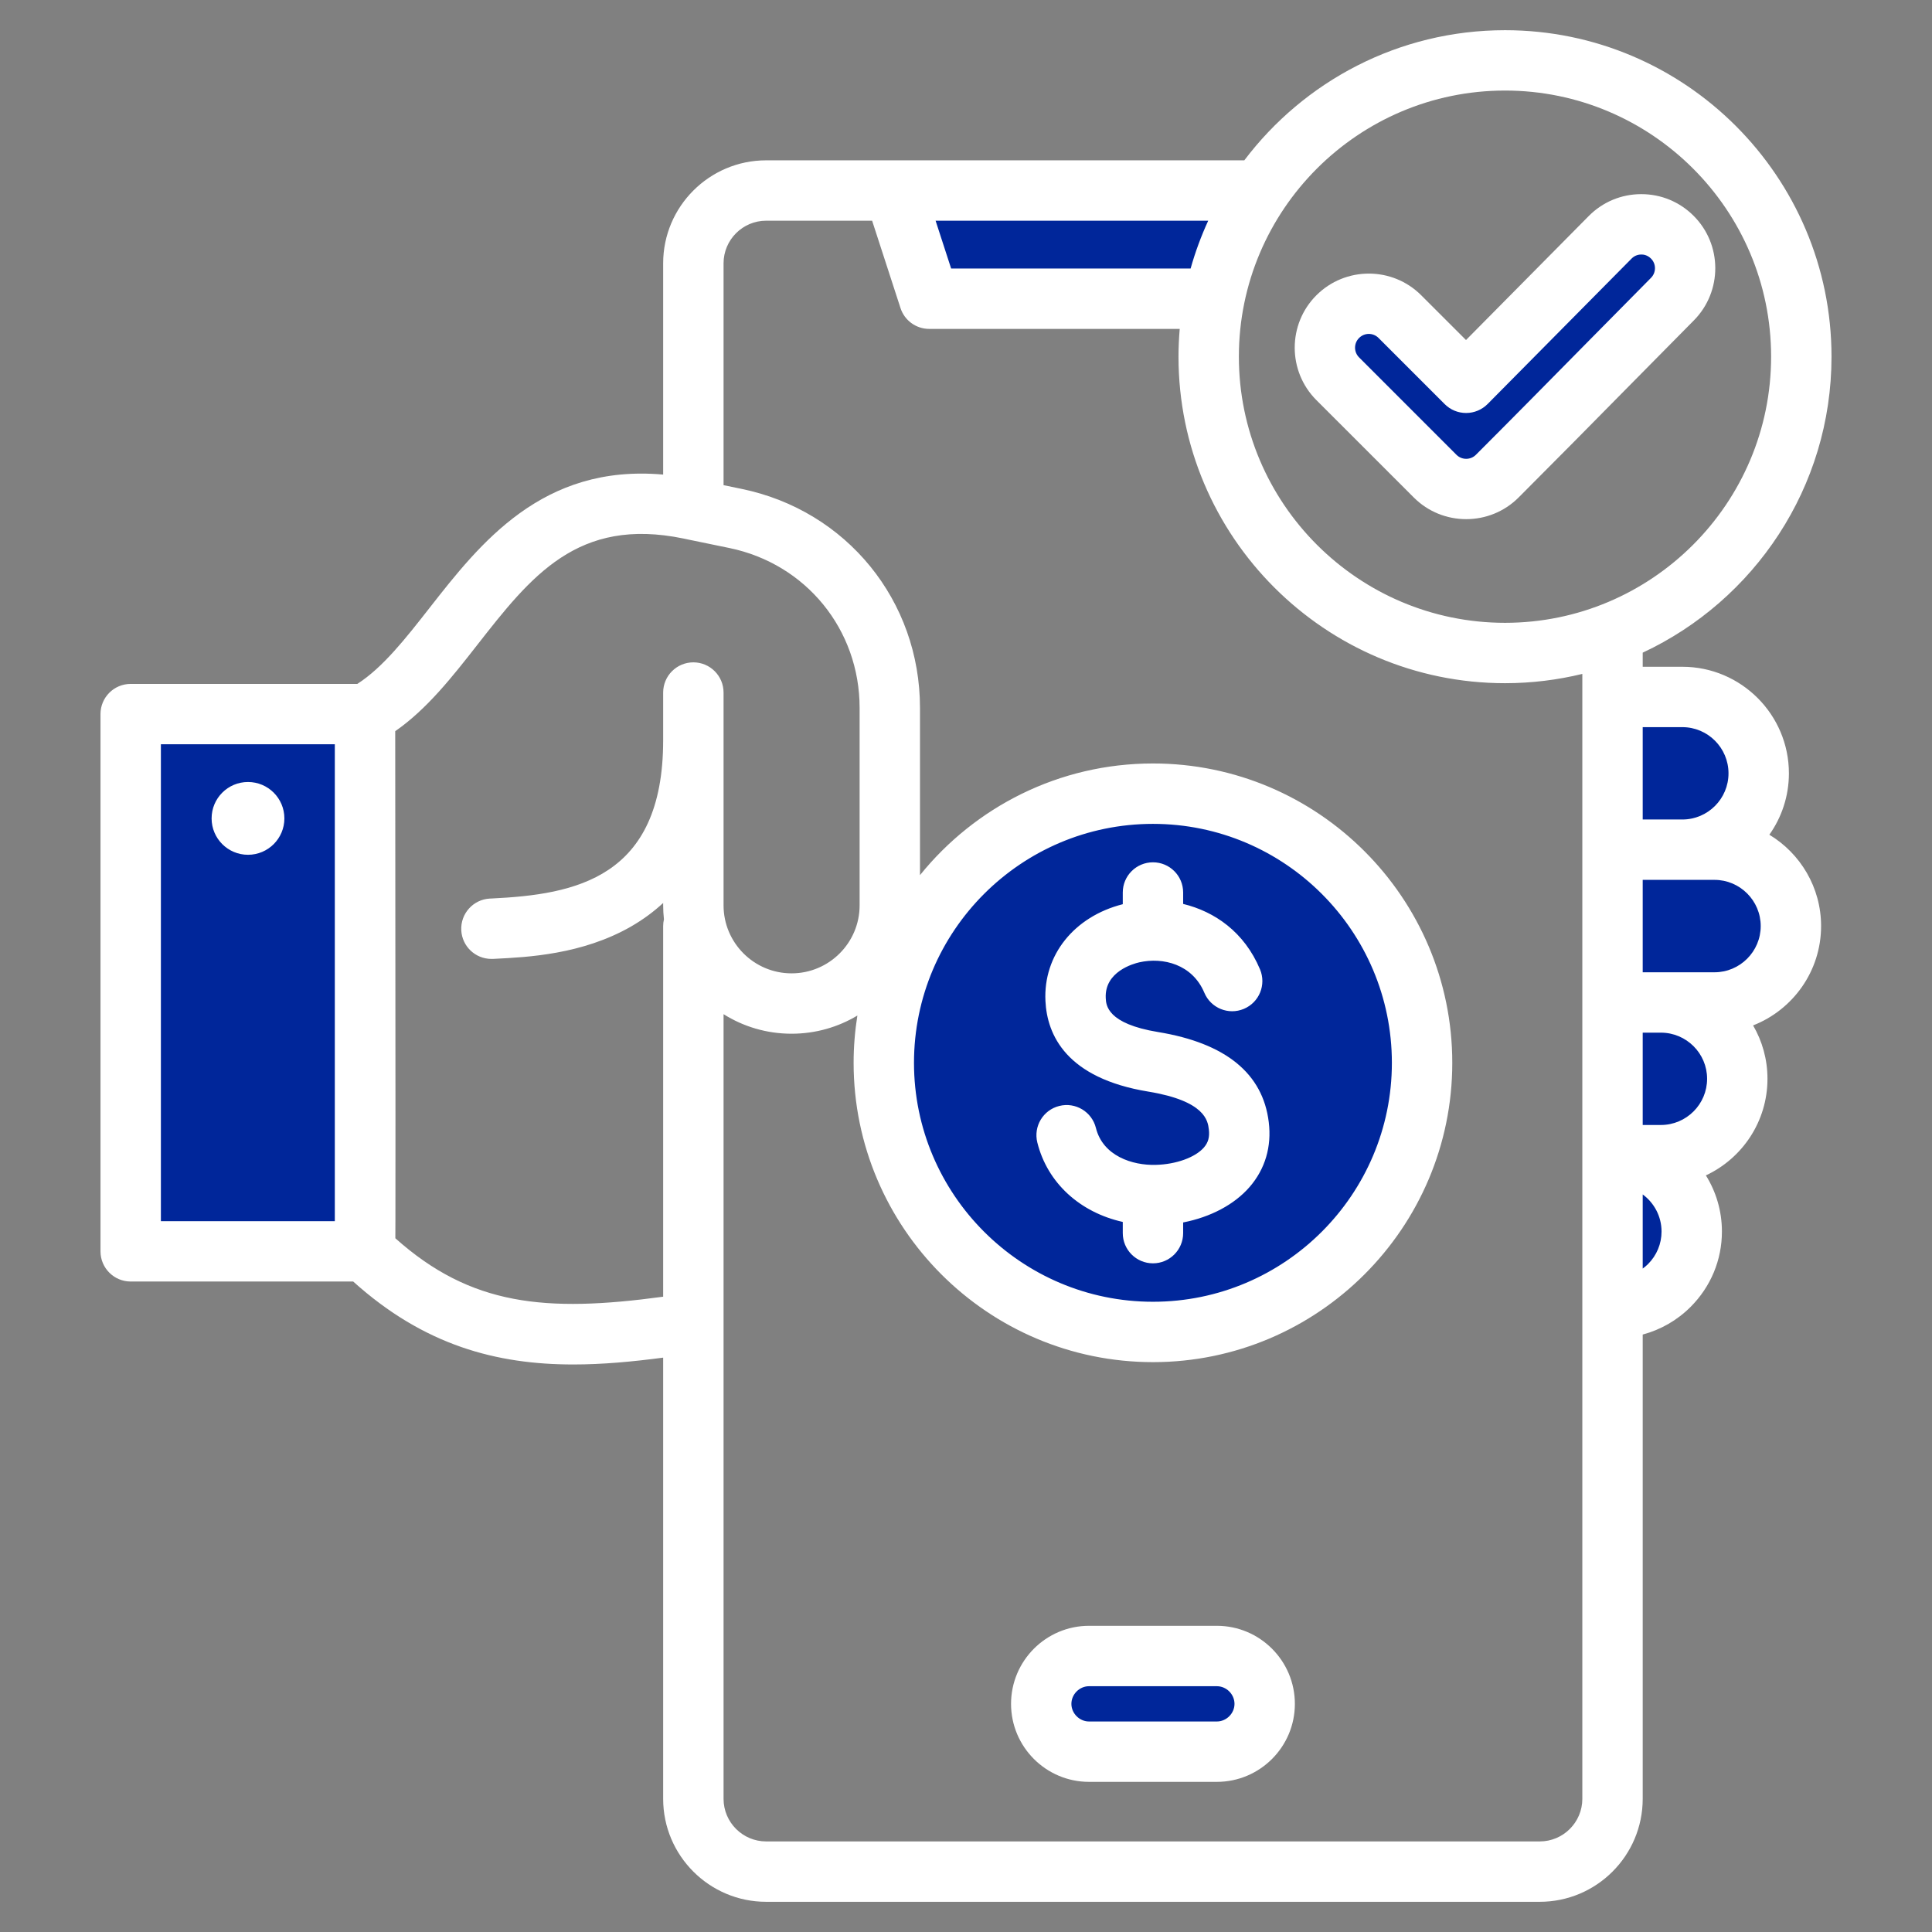
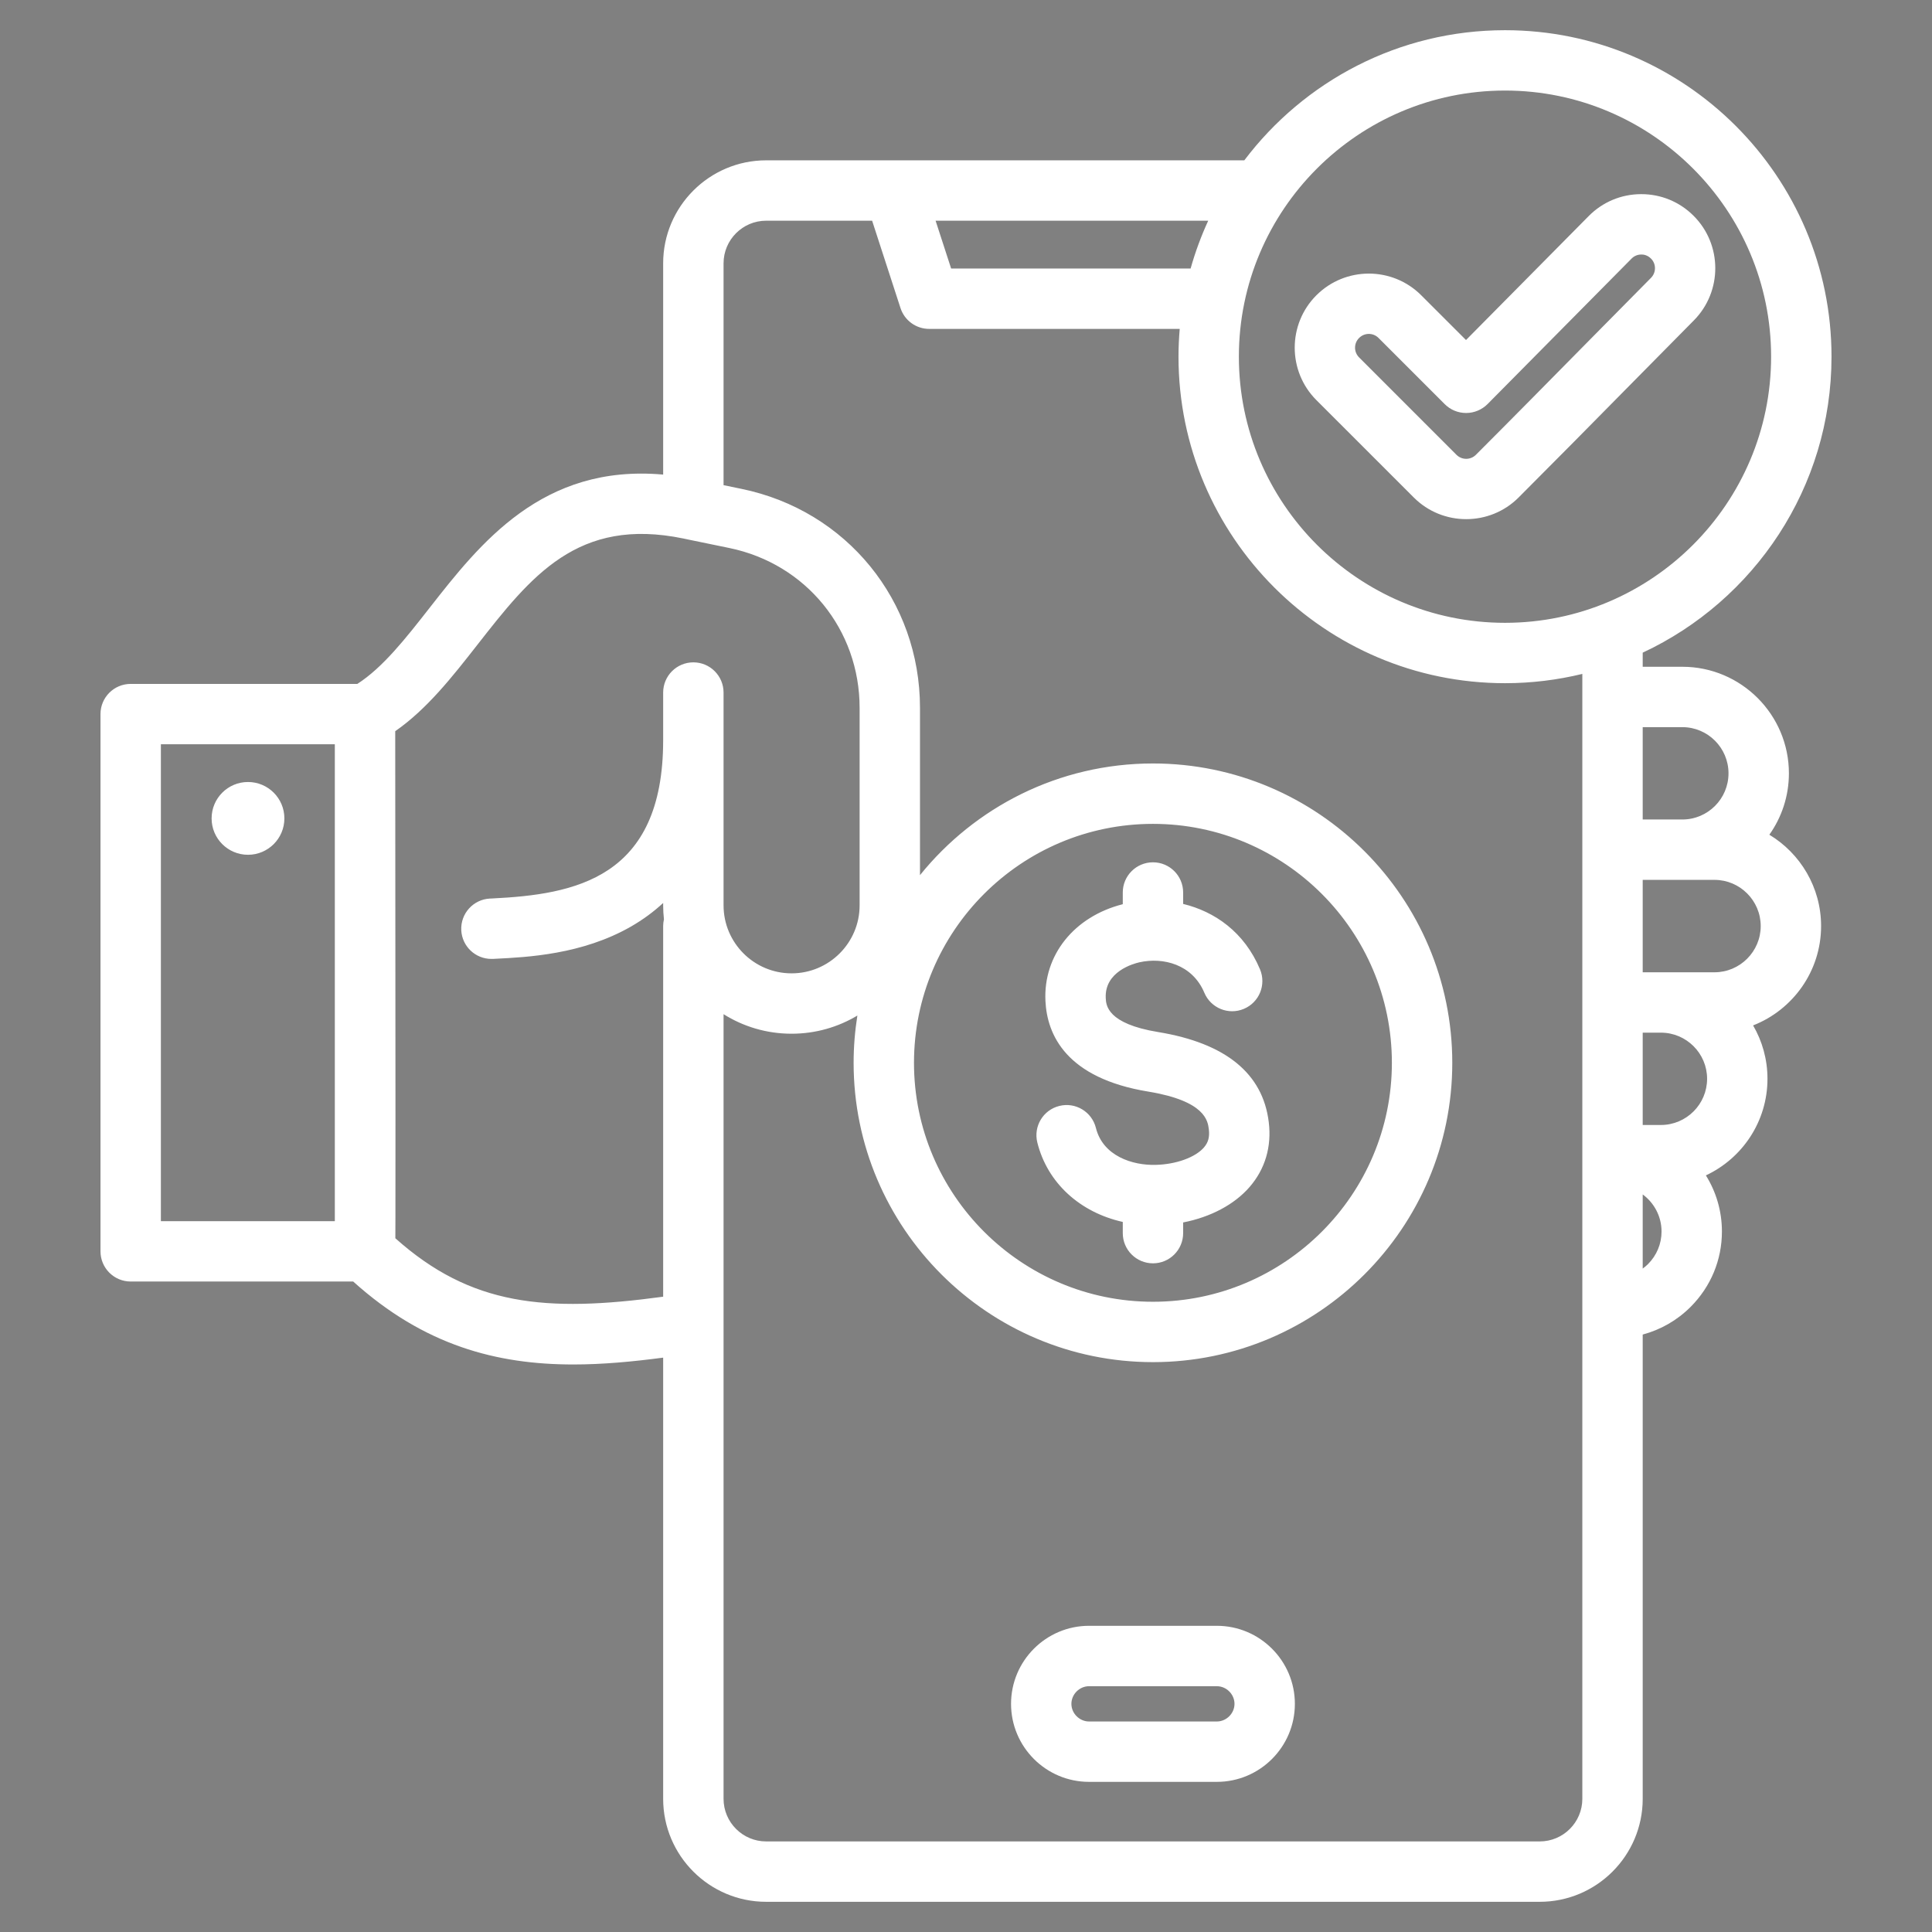
<svg xmlns="http://www.w3.org/2000/svg" width="76" height="76" viewBox="0 0 76 76" fill="none">
  <rect x="0" y="0" width="76" height="76" fill="#808080" stroke="none" />
-   <path fill-rule="evenodd" clip-rule="evenodd" d="M64.552 9.418C64.853 9.411 65.149 9.537 65.362 9.748C65.805 10.188 65.806 10.906 65.366 11.349C64.51 12.212 63.657 13.079 62.803 13.944C61.364 15.402 59.927 16.861 58.479 18.309C58.036 18.753 57.316 18.753 56.873 18.309L53.044 14.48C52.6 14.036 52.6 13.316 53.045 12.873C53.258 12.662 53.545 12.541 53.845 12.541C54.147 12.541 54.434 12.661 54.648 12.874L57.253 15.479C57.365 15.591 57.515 15.653 57.675 15.653C57.831 15.652 57.984 15.589 58.094 15.477L63.762 9.752C63.972 9.54 64.255 9.421 64.552 9.418ZM47.286 11.156H36.983L35.987 8.089H48.453L48.067 8.93C47.801 9.51 47.58 10.109 47.407 10.723L47.286 11.156ZM64.026 28.01H66.179C67.508 28.01 68.589 29.091 68.589 30.421C68.589 31.751 67.508 32.831 66.179 32.831H64.026V28.01ZM67.445 34.019C68.773 34.019 69.856 35.101 69.856 36.43C69.856 37.758 68.773 38.841 67.445 38.841H64.026V34.019L67.445 34.019ZM67.746 42.437C67.746 43.767 66.665 44.848 65.335 44.848H64.026V40.028H65.335C66.664 40.028 67.746 41.108 67.746 42.437ZM65.954 48.446C65.954 49.087 65.7 49.694 65.247 50.148C65.161 50.234 65.068 50.311 64.97 50.382L64.026 51.072V45.81L64.973 46.508C65.588 46.963 65.954 47.678 65.954 48.446ZM49.321 44.215C49.077 42.206 47.246 41.477 45.461 41.184C44.379 41.006 42.967 40.603 42.904 39.289C42.851 38.202 43.708 37.498 44.683 37.277C46.014 36.976 47.377 37.523 47.923 38.823C48.05 39.123 48.399 39.266 48.7 39.139C49.002 39.012 49.145 38.664 49.018 38.362C48.534 37.208 47.616 36.43 46.402 36.136L45.948 36.026V35.109C45.948 34.78 45.683 34.514 45.355 34.514C45.026 34.514 44.761 34.78 44.761 35.109V36.031L44.313 36.145C42.795 36.529 41.639 37.726 41.718 39.347C41.813 41.315 43.542 42.072 45.268 42.356C46.035 42.482 47.001 42.719 47.591 43.261C47.93 43.572 48.088 43.91 48.142 44.36C48.195 44.798 48.102 45.189 47.81 45.526C47.278 46.141 46.262 46.396 45.48 46.416C44.204 46.45 42.867 45.852 42.534 44.513C42.455 44.196 42.13 44.002 41.814 44.081C41.497 44.159 41.303 44.483 41.382 44.8C41.736 46.223 42.89 47.175 44.296 47.489L44.761 47.592V48.508C44.761 48.836 45.026 49.102 45.355 49.102C45.683 49.102 45.948 48.836 45.948 48.508V47.598L46.428 47.505C47.264 47.342 48.141 46.958 48.709 46.302C49.219 45.713 49.414 44.986 49.321 44.215ZM45.355 51.802C39.844 51.802 35.36 47.319 35.36 41.809C35.36 36.297 39.844 31.815 45.355 31.815C50.866 31.815 55.347 36.298 55.347 41.809C55.347 47.319 50.865 51.802 45.355 51.802ZM47.867 65.737C48.572 65.737 49.156 66.32 49.156 67.025C49.156 67.73 48.571 68.312 47.867 68.312H42.84C42.137 68.312 41.553 67.729 41.553 67.025C41.553 66.321 42.136 65.737 42.84 65.737H47.867ZM10.593 32.194C10.593 31.731 10.218 31.356 9.755 31.356C9.292 31.356 8.917 31.732 8.917 32.194C8.917 32.657 9.293 33.032 9.755 33.032C10.218 33.032 10.593 32.657 10.593 32.194ZM5.735 28.684H13.765V48.631H5.735V28.684Z" fill="#00269A" />
  <path fill-rule="evenodd" clip-rule="evenodd" d="M53.464 13.294C53.569 13.189 53.707 13.135 53.845 13.135C53.985 13.135 54.123 13.189 54.228 13.294L56.833 15.899C57.056 16.122 57.357 16.246 57.673 16.246H57.677C57.991 16.245 58.294 16.119 58.517 15.895L64.184 10.17C64.319 10.033 64.479 10.012 64.562 10.012C64.645 10.009 64.806 10.031 64.944 10.17C65.155 10.377 65.155 10.72 64.945 10.931C64.089 11.795 63.235 12.662 62.38 13.527C60.967 14.961 59.505 16.444 58.059 17.89C57.848 18.102 57.504 18.102 57.293 17.89L53.464 14.06C53.251 13.849 53.251 13.505 53.464 13.294ZM51.783 15.739L55.615 19.57C56.183 20.139 56.929 20.422 57.676 20.422C58.423 20.422 59.17 20.139 59.738 19.57C61.191 18.117 62.655 16.633 64.072 15.195C64.924 14.331 65.778 13.465 66.633 12.603C67.761 11.462 67.755 9.616 66.618 8.485C66.069 7.938 65.34 7.637 64.563 7.637C64.561 7.637 64.556 7.637 64.552 7.637C63.774 7.64 63.044 7.946 62.496 8.499L57.669 13.376L55.908 11.616C54.772 10.478 52.921 10.478 51.783 11.616C50.647 12.752 50.647 14.602 51.783 15.739ZM47.361 45.137C47.53 44.942 47.588 44.724 47.553 44.43C47.513 44.095 47.418 43.311 45.172 42.941C41.944 42.412 41.189 40.711 41.125 39.376C41.037 37.569 42.255 36.054 44.167 35.569V35.108C44.167 34.452 44.699 33.921 45.355 33.921C46.011 33.921 46.542 34.452 46.542 35.108V35.558C47.78 35.858 48.948 36.661 49.566 38.132C49.819 38.738 49.536 39.432 48.931 39.686C48.326 39.942 47.63 39.656 47.376 39.053C46.906 37.932 45.751 37.644 44.815 37.856C44.586 37.908 43.447 38.22 43.497 39.26C43.51 39.537 43.546 40.268 45.557 40.598C48.214 41.034 49.679 42.228 49.91 44.144C50.028 45.106 49.768 45.986 49.158 46.691C48.556 47.386 47.619 47.878 46.542 48.088V48.508C46.542 49.164 46.011 49.696 45.355 49.696C44.699 49.696 44.167 49.164 44.167 48.508V48.068C42.487 47.693 41.203 46.538 40.806 44.944C40.647 44.307 41.034 43.663 41.671 43.505C42.306 43.346 42.951 43.733 43.11 44.369C43.386 45.477 44.551 45.849 45.464 45.823C46.262 45.804 47.023 45.529 47.361 45.137ZM11.187 32.194C11.187 32.984 10.546 33.625 9.755 33.625C8.965 33.625 8.324 32.984 8.324 32.194C8.324 31.403 8.965 30.762 9.755 30.762C10.546 30.762 11.187 31.403 11.187 32.194ZM47.867 67.719H42.84C42.464 67.719 42.146 67.401 42.146 67.026C42.146 66.648 42.464 66.331 42.84 66.331H47.867C48.244 66.331 48.562 66.648 48.562 67.026C48.562 67.401 48.244 67.719 47.867 67.719ZM47.867 63.955H42.84C41.148 63.955 39.772 65.333 39.772 67.025C39.772 68.718 41.148 70.094 42.84 70.094H47.867C49.56 70.094 50.937 68.718 50.937 67.025C50.937 65.333 49.56 63.955 47.867 63.955ZM67.445 38.247H64.62V34.612H67.445C68.445 34.612 69.262 35.428 69.262 36.43C69.262 37.43 68.445 38.247 67.445 38.247ZM65.335 44.254H64.62V40.622H65.335C66.337 40.622 67.153 41.436 67.153 42.437C67.153 43.439 66.337 44.254 65.335 44.254ZM64.827 49.728C64.761 49.793 64.693 49.85 64.62 49.903V46.986C65.069 47.317 65.361 47.848 65.361 48.446C65.361 48.928 65.171 49.384 64.827 49.728ZM62.245 70.761V26.51C61.27 26.747 60.252 26.875 59.204 26.875C52.122 26.875 46.359 21.113 46.359 14.03C46.359 13.662 46.377 13.299 46.407 12.938H36.553C36.038 12.938 35.581 12.607 35.423 12.117L34.307 8.682H30.138C29.215 8.682 28.463 9.435 28.463 10.358V19.085L29.174 19.232C33.305 20.085 36.19 23.628 36.19 27.846V34.426C38.35 31.749 41.654 30.033 45.355 30.033C51.847 30.033 57.129 35.316 57.129 41.809C57.129 48.301 51.847 53.583 45.355 53.583C38.861 53.583 33.579 48.301 33.579 41.809C33.579 41.175 33.631 40.554 33.727 39.949C32.97 40.403 32.085 40.664 31.139 40.664C30.156 40.664 29.239 40.383 28.463 39.895V70.761C28.463 71.685 29.215 72.437 30.138 72.437H60.569C61.494 72.437 62.245 71.685 62.245 70.761ZM45.355 32.409C40.171 32.409 35.954 36.625 35.954 41.809C35.954 46.991 40.171 51.208 45.355 51.208C50.538 51.208 54.753 46.991 54.753 41.809C54.753 36.625 50.538 32.409 45.355 32.409ZM15.552 48.71C15.553 48.504 15.553 48.234 15.555 47.904C15.556 47.022 15.557 45.701 15.557 43.938C15.557 40.528 15.553 35.469 15.547 28.763C16.796 27.896 17.795 26.621 18.764 25.383C20.888 22.668 22.723 20.324 26.886 21.184L27.032 21.215C27.035 21.215 27.037 21.215 27.039 21.217L28.694 21.558C31.709 22.181 33.815 24.767 33.815 27.846V35.614C33.815 37.09 32.614 38.289 31.139 38.289C29.663 38.289 28.463 37.09 28.463 35.614V27.243C28.463 26.587 27.931 26.055 27.275 26.055C26.619 26.055 26.087 26.587 26.087 27.243V29.121C26.087 34.561 22.609 35.186 19.348 35.344L19.273 35.347C18.618 35.38 18.113 35.937 18.145 36.593C18.177 37.228 18.701 37.721 19.33 37.721H19.389L19.463 37.717C20.75 37.654 22.903 37.549 24.822 36.448C25.288 36.179 25.71 35.87 26.087 35.521V35.614C26.087 35.8 26.098 35.983 26.118 36.164C26.098 36.25 26.087 36.337 26.087 36.428V51.009C21.451 51.639 18.521 51.361 15.552 48.71ZM6.329 29.278V48.038H13.171V29.278H6.329ZM46.836 10.562H37.415L36.804 8.682H47.528C47.25 9.287 47.018 9.914 46.836 10.562ZM59.204 3.562C53.431 3.562 48.734 8.258 48.734 14.03C48.734 19.803 53.431 24.5 59.204 24.5C64.976 24.5 69.671 19.803 69.671 14.03C69.671 8.258 64.976 3.562 59.204 3.562ZM66.179 28.604C67.181 28.604 67.995 29.419 67.995 30.421C67.995 31.423 67.181 32.237 66.179 32.237H64.62V28.604H66.179ZM69.602 32.836C70.086 32.153 70.371 31.319 70.371 30.421C70.371 28.11 68.49 26.229 66.179 26.229H64.62V25.674C69.002 23.627 72.047 19.178 72.047 14.03C72.047 6.948 66.286 1.188 59.204 1.188C55.017 1.188 51.295 3.201 48.948 6.307H35.16C35.158 6.307 35.156 6.307 35.153 6.307H30.138C27.905 6.307 26.087 8.126 26.087 10.358V18.669C21.338 18.246 18.89 21.367 16.894 23.918C15.954 25.119 15.062 26.257 14.057 26.903H5.141C4.485 26.903 3.953 27.434 3.953 28.09V49.224C3.953 49.88 4.485 50.412 5.141 50.412H13.894C16.691 52.932 19.545 53.675 22.555 53.675C23.708 53.675 24.883 53.565 26.087 53.406V70.761C26.087 72.996 27.905 74.812 30.138 74.812H60.569C62.803 74.812 64.62 72.996 64.62 70.761V52.498C65.325 52.309 65.974 51.94 66.505 51.409C67.299 50.614 67.736 49.562 67.736 48.446C67.736 47.636 67.506 46.88 67.105 46.237C68.535 45.569 69.528 44.117 69.528 42.437C69.528 41.672 69.322 40.954 68.962 40.337C70.525 39.726 71.637 38.205 71.637 36.429C71.637 34.907 70.82 33.571 69.602 32.836Z" fill="white" />
</svg>